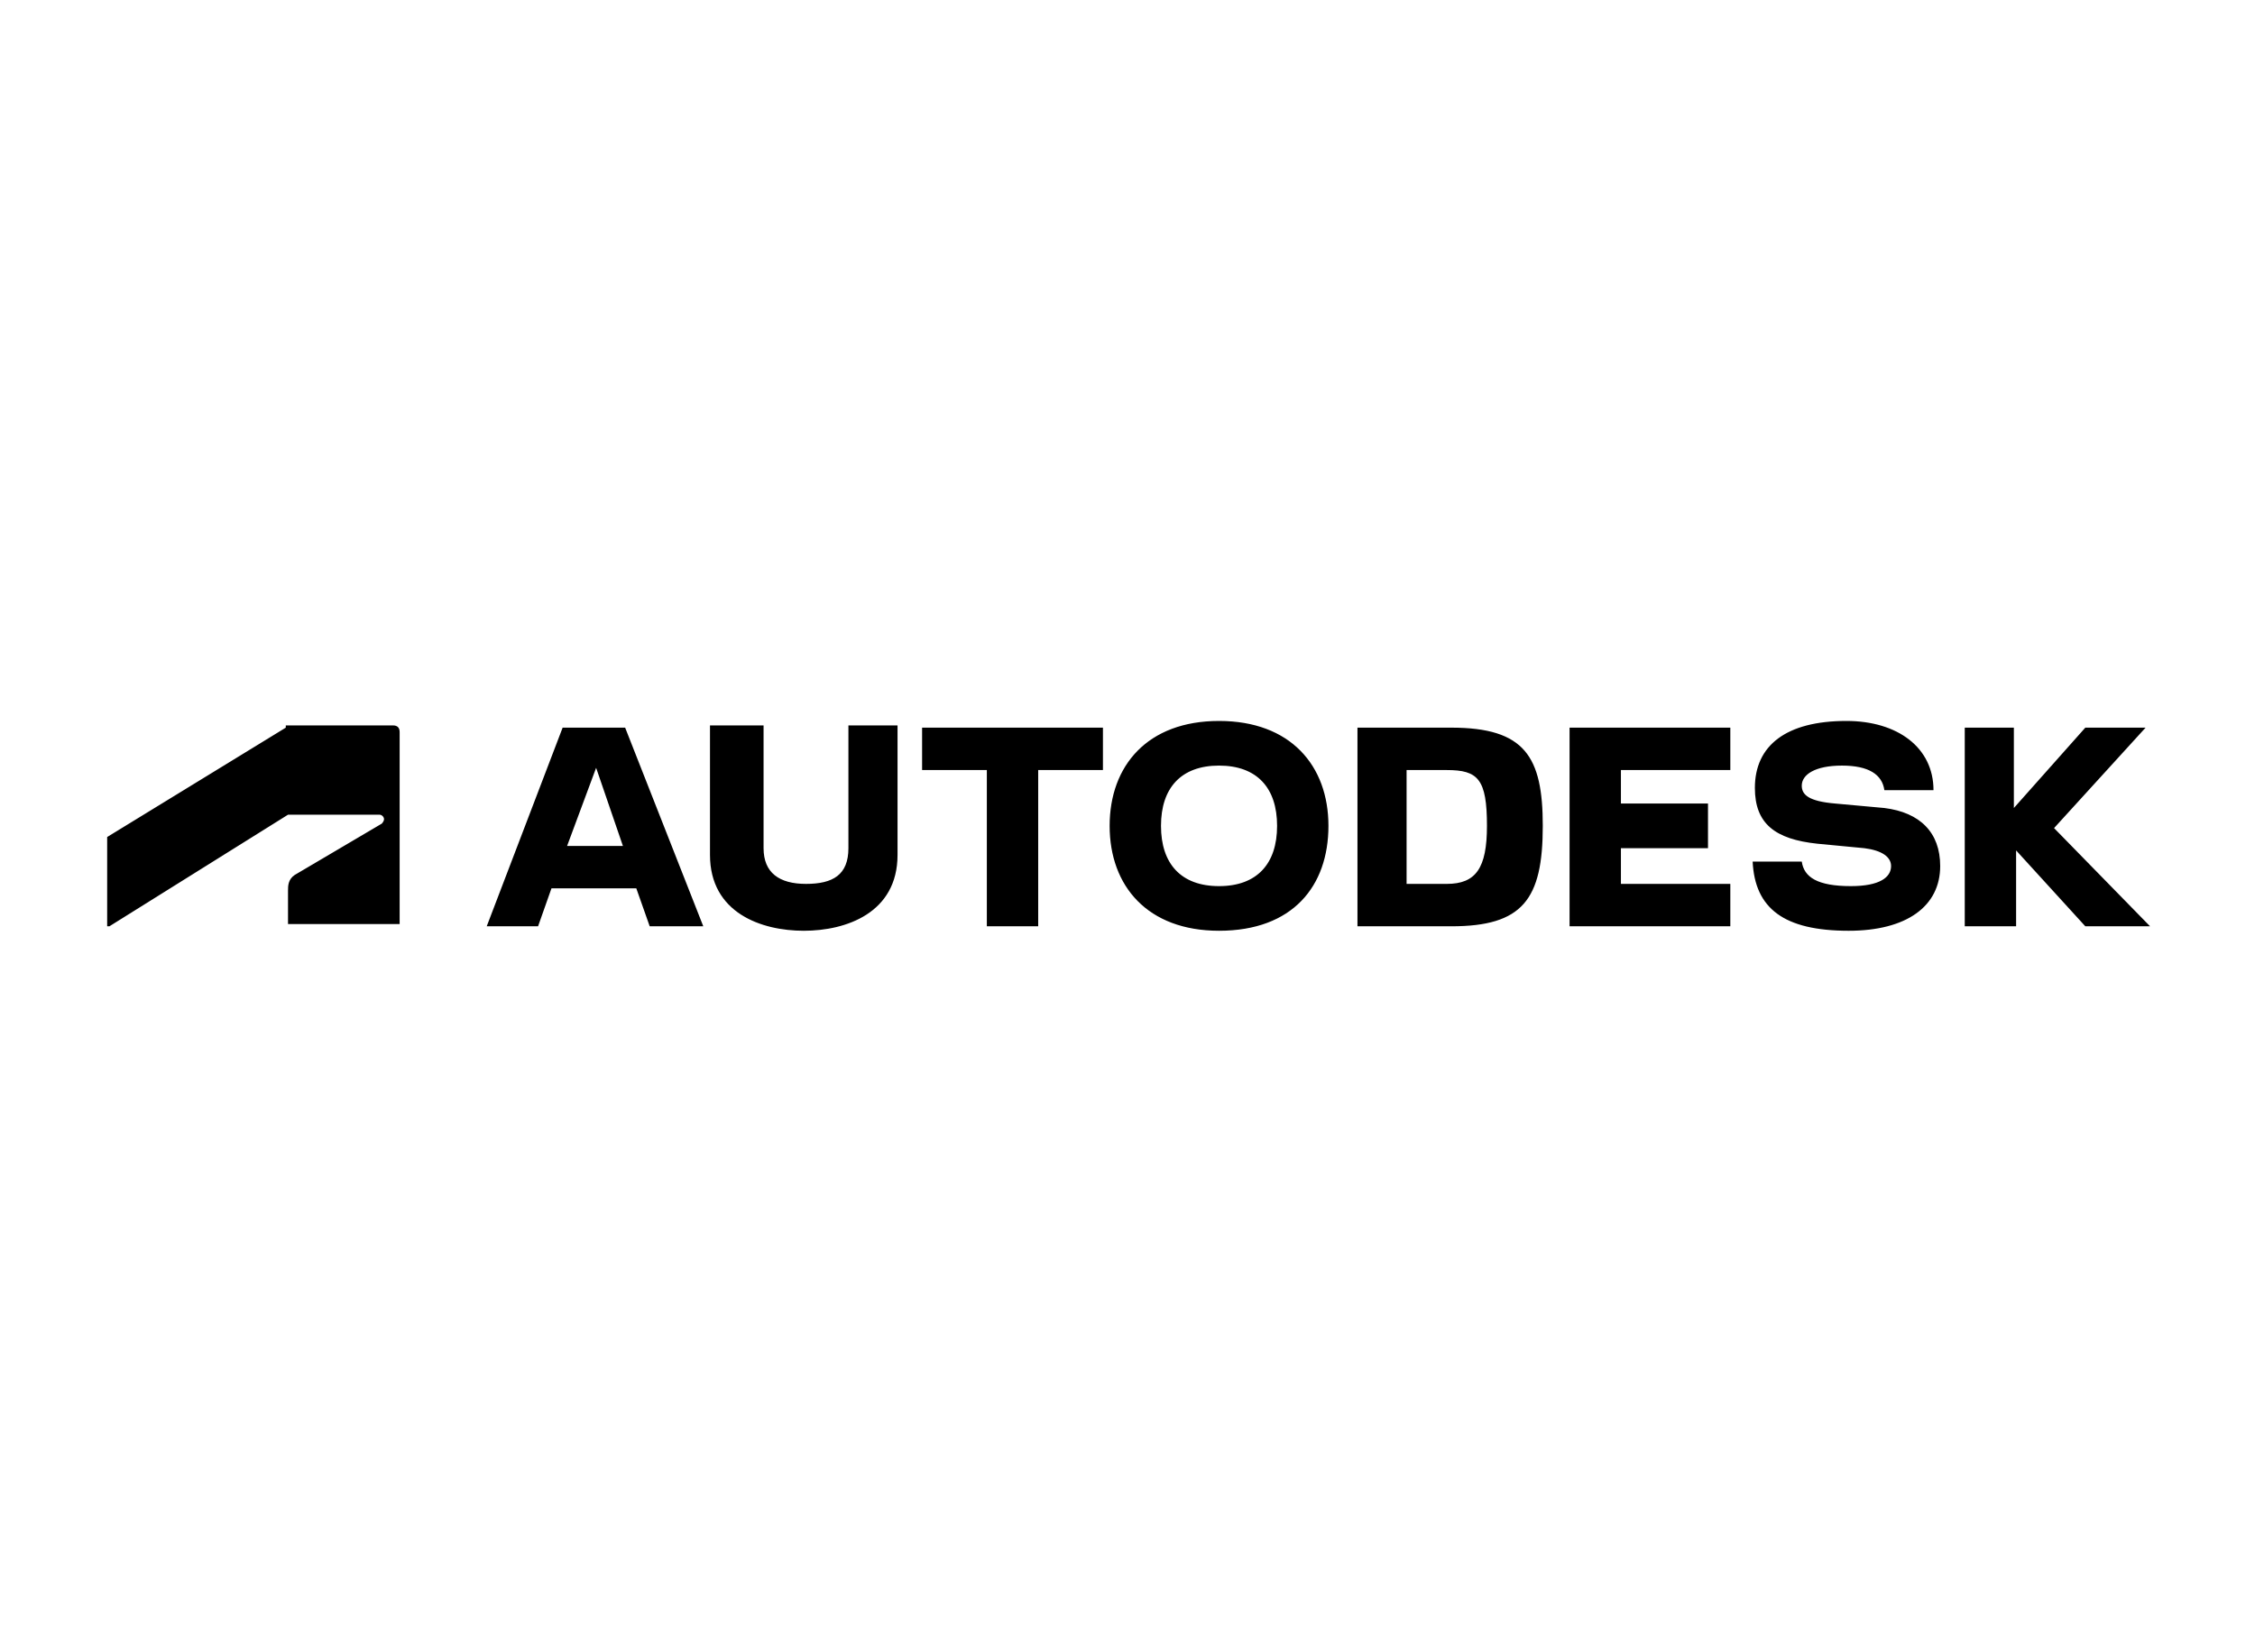
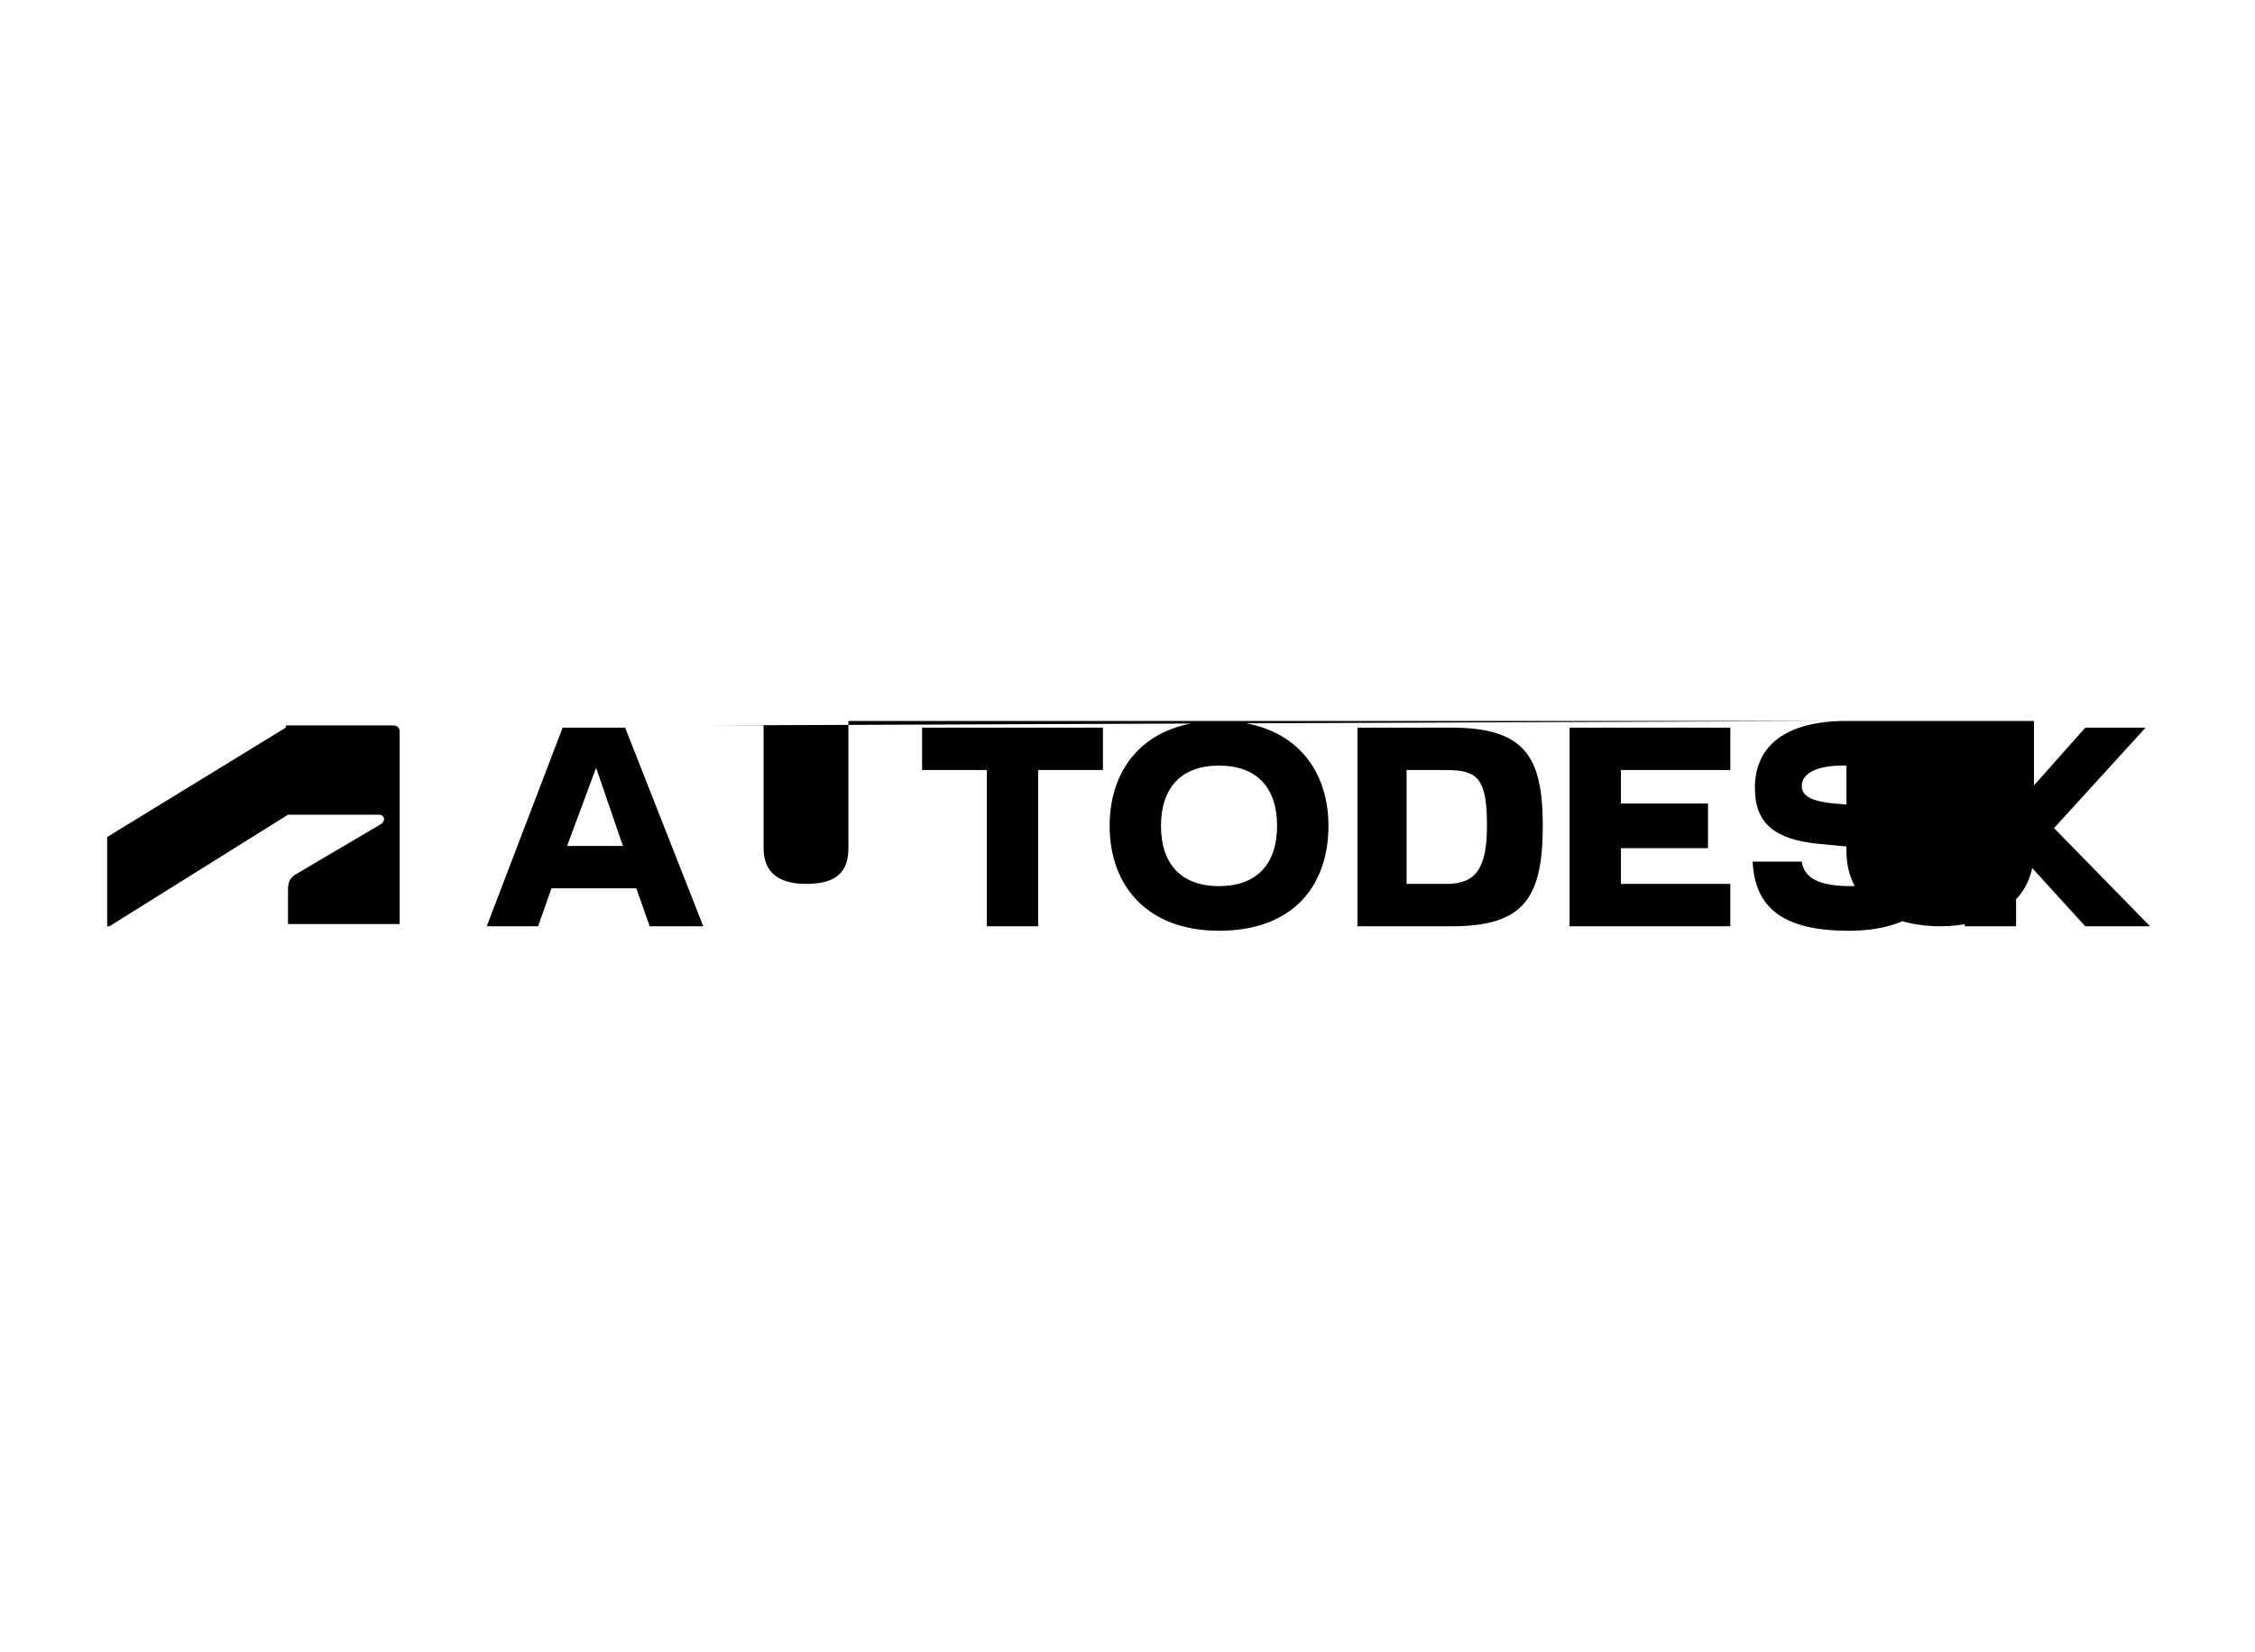
<svg xmlns="http://www.w3.org/2000/svg" version="1.1" id="Capa_1" x="0px" y="0px" viewBox="0 0 101 74" style="enable-background:new 0 0 101 74;" xml:space="preserve">
  <style type="text/css">
	.st0{fill-rule:evenodd;clip-rule:evenodd;}
</style>
  <g>
-     <path id="path2-1" d="M54.6,32.3c-3.2,0-4.9,2-4.9,4.7c0,2.7,1.7,4.7,4.9,4.7c3.3,0,4.9-2,4.9-4.7C59.5,34.3,57.8,32.3,54.6,32.3z    M82.7,32.3c-2.7,0-4.1,1.1-4.1,3c0,1.6,0.9,2.3,2.8,2.5l2.1,0.2c0.8,0.1,1.2,0.4,1.2,0.8c0,0.5-0.5,0.9-1.8,0.9   c-1.5,0-2.1-0.4-2.2-1.1h-2.2c0.1,2.1,1.4,3.1,4.3,3.1c2.6,0,4.1-1.1,4.1-2.9c0-1.5-0.9-2.4-2.5-2.6L82.2,36   c-1.2-0.1-1.5-0.4-1.5-0.8c0-0.5,0.6-0.9,1.8-0.9c1.2,0,1.8,0.4,1.9,1.1h2.2C86.6,33.5,85,32.3,82.7,32.3z M31.8,32.5v5.8   c0,2.6,2.3,3.4,4.2,3.4c1.9,0,4.2-0.8,4.2-3.4v-5.8H38V38h0c0,1.2-0.7,1.6-1.9,1.6c-1.2,0-1.9-0.5-1.9-1.6v-5.5H31.8z M12.8,32.6   l-8,4.9v4h0.1l8-5H17c0.1,0,0.2,0.1,0.2,0.2c0,0.1-0.1,0.2-0.1,0.2l-3.9,2.3c-0.3,0.2-0.3,0.5-0.3,0.7l0,1.5h5v-8.6   c0-0.2-0.1-0.3-0.3-0.3H12.8z M25.2,32.6l-3.4,8.9h2.3l0.6-1.7h3.8l0.6,1.7h2.4l-3.5-8.9L25.2,32.6z M41.3,32.6v1.9h2.9v7h2.3v-7   h2.9v-1.9L41.3,32.6z M60.8,32.6v8.9h4.2c3.2,0,4.1-1.2,4.1-4.5c0-3.1-0.8-4.4-4.1-4.4L60.8,32.6z M70.3,32.6v8.9h7.2v-1.9h-4.9   v-1.6h3.9V36h-3.9v-1.5h4.9v-1.9L70.3,32.6z M88,32.6l0,8.9h2.3v-3.4l3.1,3.4h2.9L92,37.1l4.1-4.5h-2.7l-3.2,3.6v-3.6L88,32.6z    M54.6,34.3c1.7,0,2.6,1,2.6,2.7c0,1.7-0.9,2.7-2.6,2.7c-1.7,0-2.6-1-2.6-2.7C52,35.3,52.9,34.3,54.6,34.3z M26.7,34.4l1.2,3.5   h-2.5L26.7,34.4z M63,34.5h1.8c1.4,0,1.8,0.4,1.8,2.5c0,1.9-0.5,2.6-1.8,2.6H63V34.5z" />
+     <path id="path2-1" d="M54.6,32.3c-3.2,0-4.9,2-4.9,4.7c0,2.7,1.7,4.7,4.9,4.7c3.3,0,4.9-2,4.9-4.7C59.5,34.3,57.8,32.3,54.6,32.3z    M82.7,32.3c-2.7,0-4.1,1.1-4.1,3c0,1.6,0.9,2.3,2.8,2.5l2.1,0.2c0.8,0.1,1.2,0.4,1.2,0.8c0,0.5-0.5,0.9-1.8,0.9   c-1.5,0-2.1-0.4-2.2-1.1h-2.2c0.1,2.1,1.4,3.1,4.3,3.1c2.6,0,4.1-1.1,4.1-2.9c0-1.5-0.9-2.4-2.5-2.6L82.2,36   c-1.2-0.1-1.5-0.4-1.5-0.8c0-0.5,0.6-0.9,1.8-0.9c1.2,0,1.8,0.4,1.9,1.1h2.2C86.6,33.5,85,32.3,82.7,32.3z v5.8   c0,2.6,2.3,3.4,4.2,3.4c1.9,0,4.2-0.8,4.2-3.4v-5.8H38V38h0c0,1.2-0.7,1.6-1.9,1.6c-1.2,0-1.9-0.5-1.9-1.6v-5.5H31.8z M12.8,32.6   l-8,4.9v4h0.1l8-5H17c0.1,0,0.2,0.1,0.2,0.2c0,0.1-0.1,0.2-0.1,0.2l-3.9,2.3c-0.3,0.2-0.3,0.5-0.3,0.7l0,1.5h5v-8.6   c0-0.2-0.1-0.3-0.3-0.3H12.8z M25.2,32.6l-3.4,8.9h2.3l0.6-1.7h3.8l0.6,1.7h2.4l-3.5-8.9L25.2,32.6z M41.3,32.6v1.9h2.9v7h2.3v-7   h2.9v-1.9L41.3,32.6z M60.8,32.6v8.9h4.2c3.2,0,4.1-1.2,4.1-4.5c0-3.1-0.8-4.4-4.1-4.4L60.8,32.6z M70.3,32.6v8.9h7.2v-1.9h-4.9   v-1.6h3.9V36h-3.9v-1.5h4.9v-1.9L70.3,32.6z M88,32.6l0,8.9h2.3v-3.4l3.1,3.4h2.9L92,37.1l4.1-4.5h-2.7l-3.2,3.6v-3.6L88,32.6z    M54.6,34.3c1.7,0,2.6,1,2.6,2.7c0,1.7-0.9,2.7-2.6,2.7c-1.7,0-2.6-1-2.6-2.7C52,35.3,52.9,34.3,54.6,34.3z M26.7,34.4l1.2,3.5   h-2.5L26.7,34.4z M63,34.5h1.8c1.4,0,1.8,0.4,1.8,2.5c0,1.9-0.5,2.6-1.8,2.6H63V34.5z" />
  </g>
</svg>